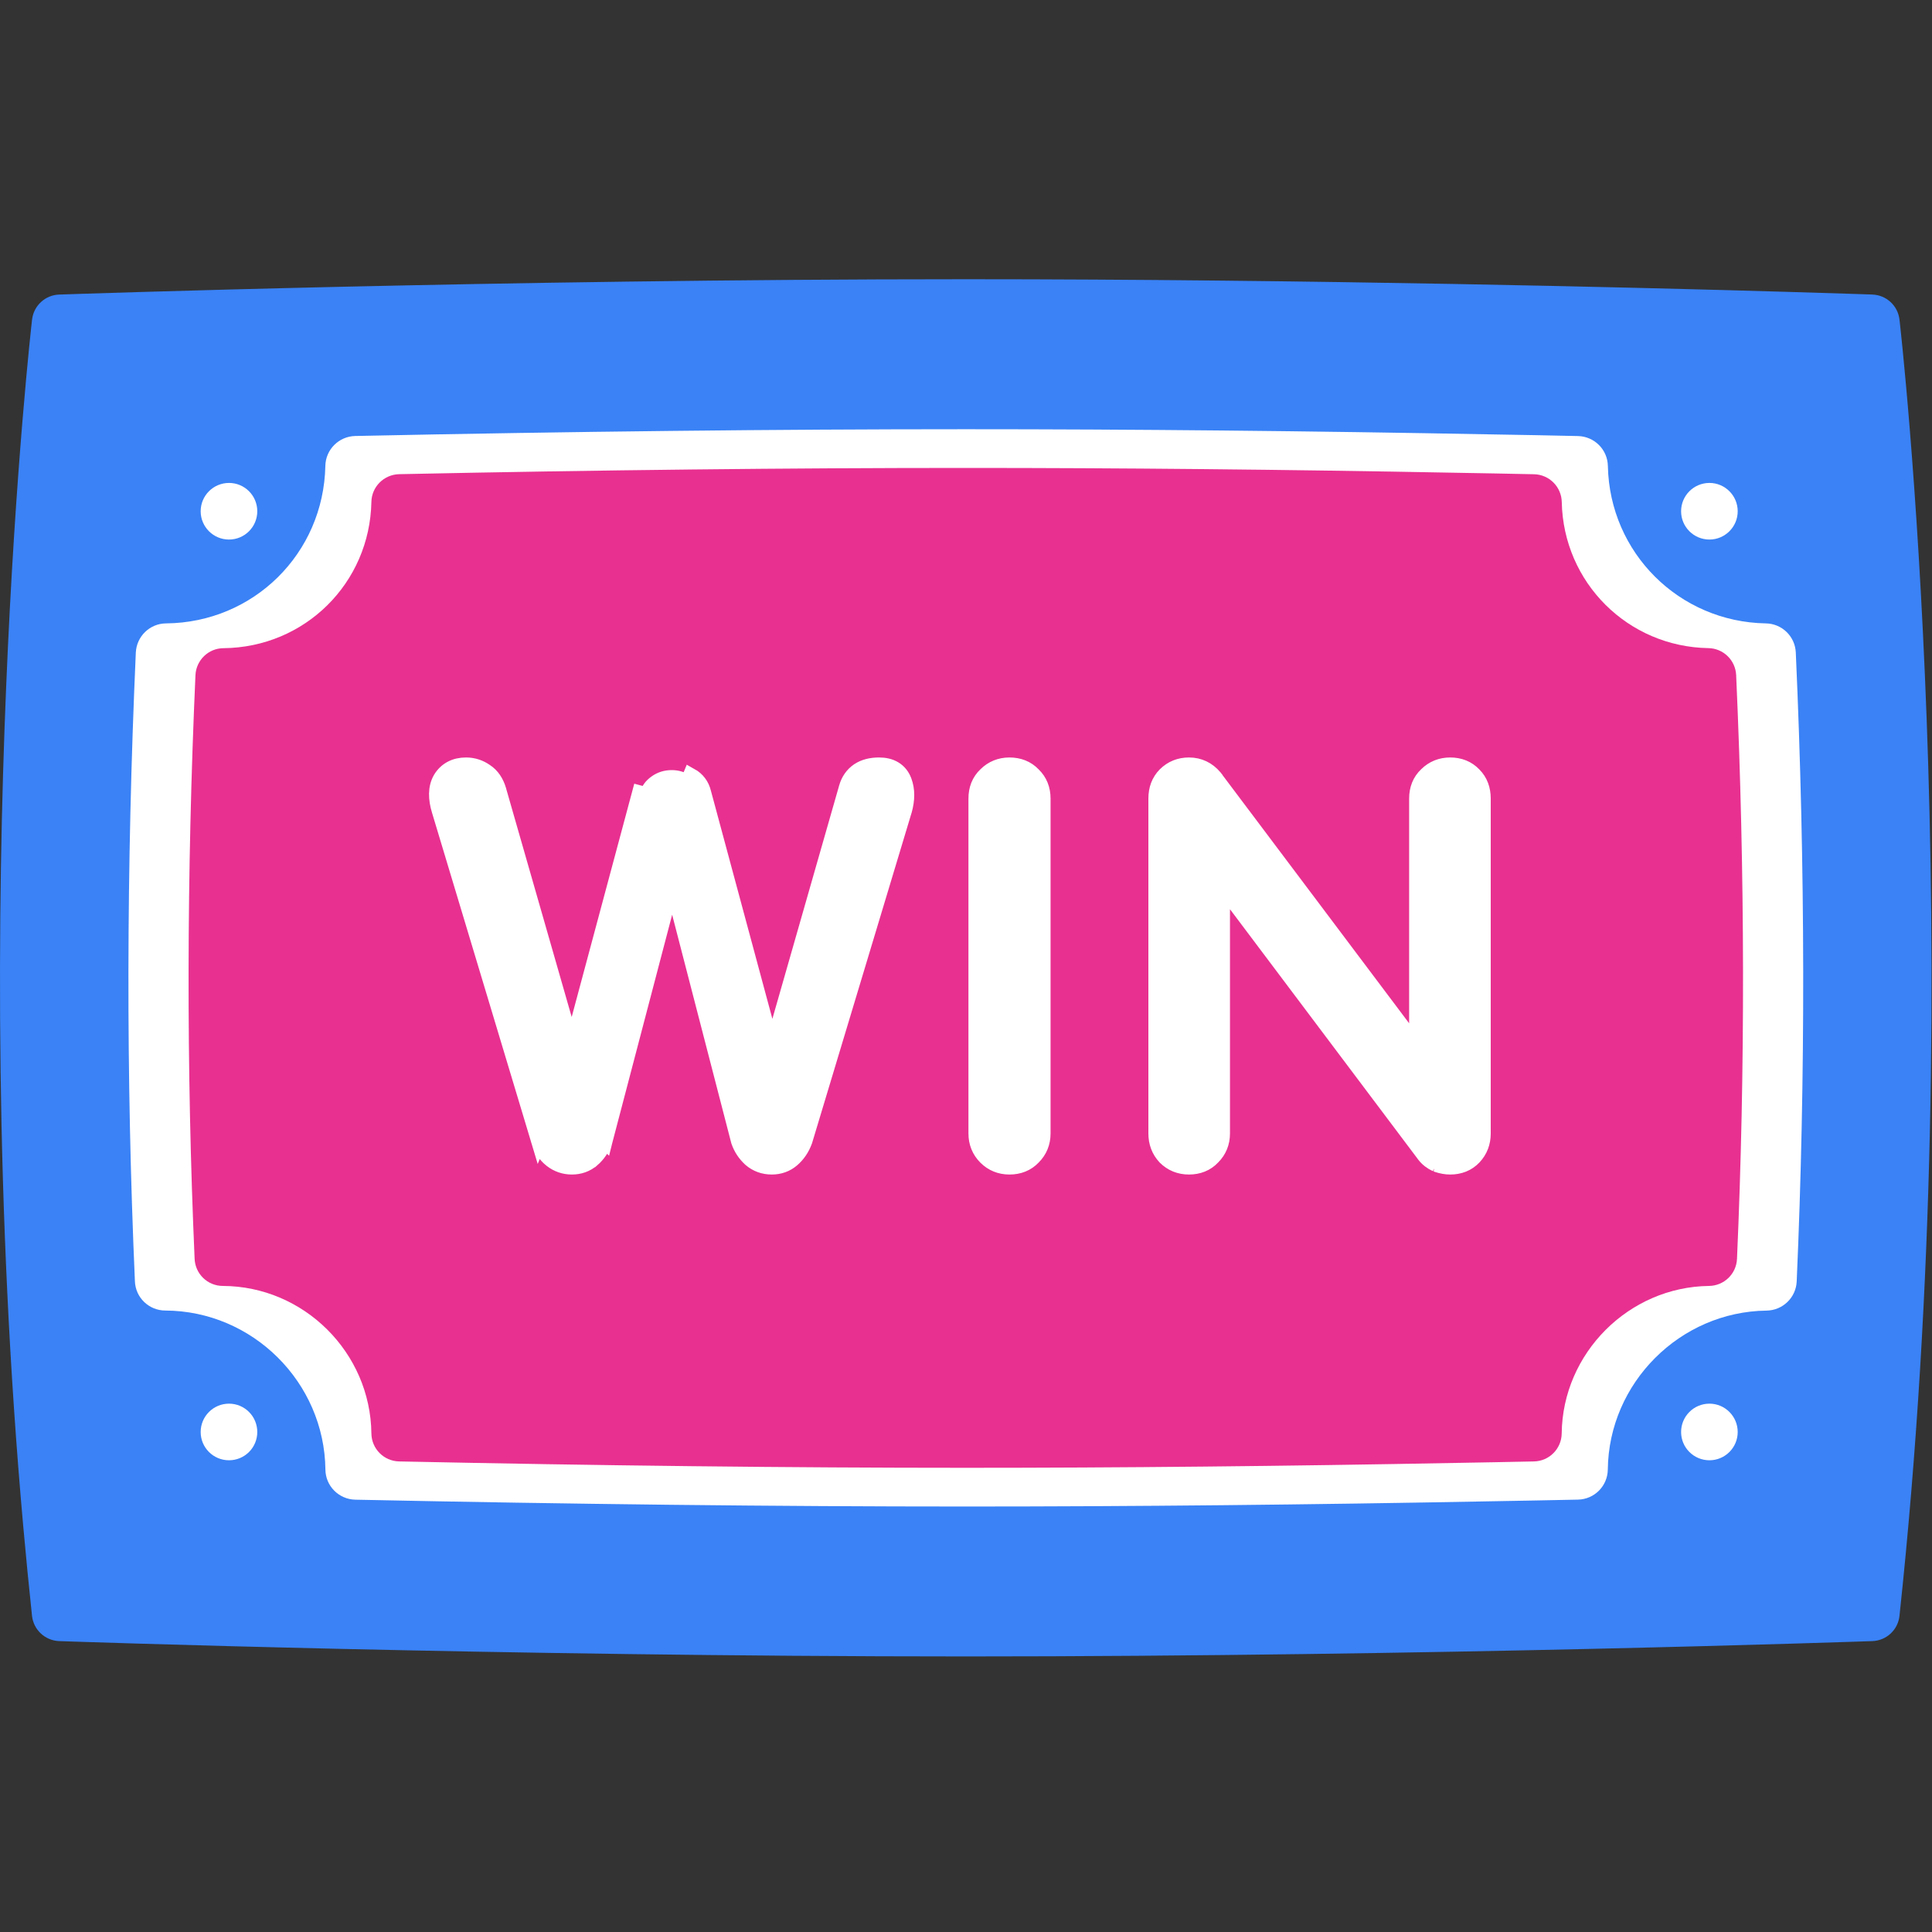
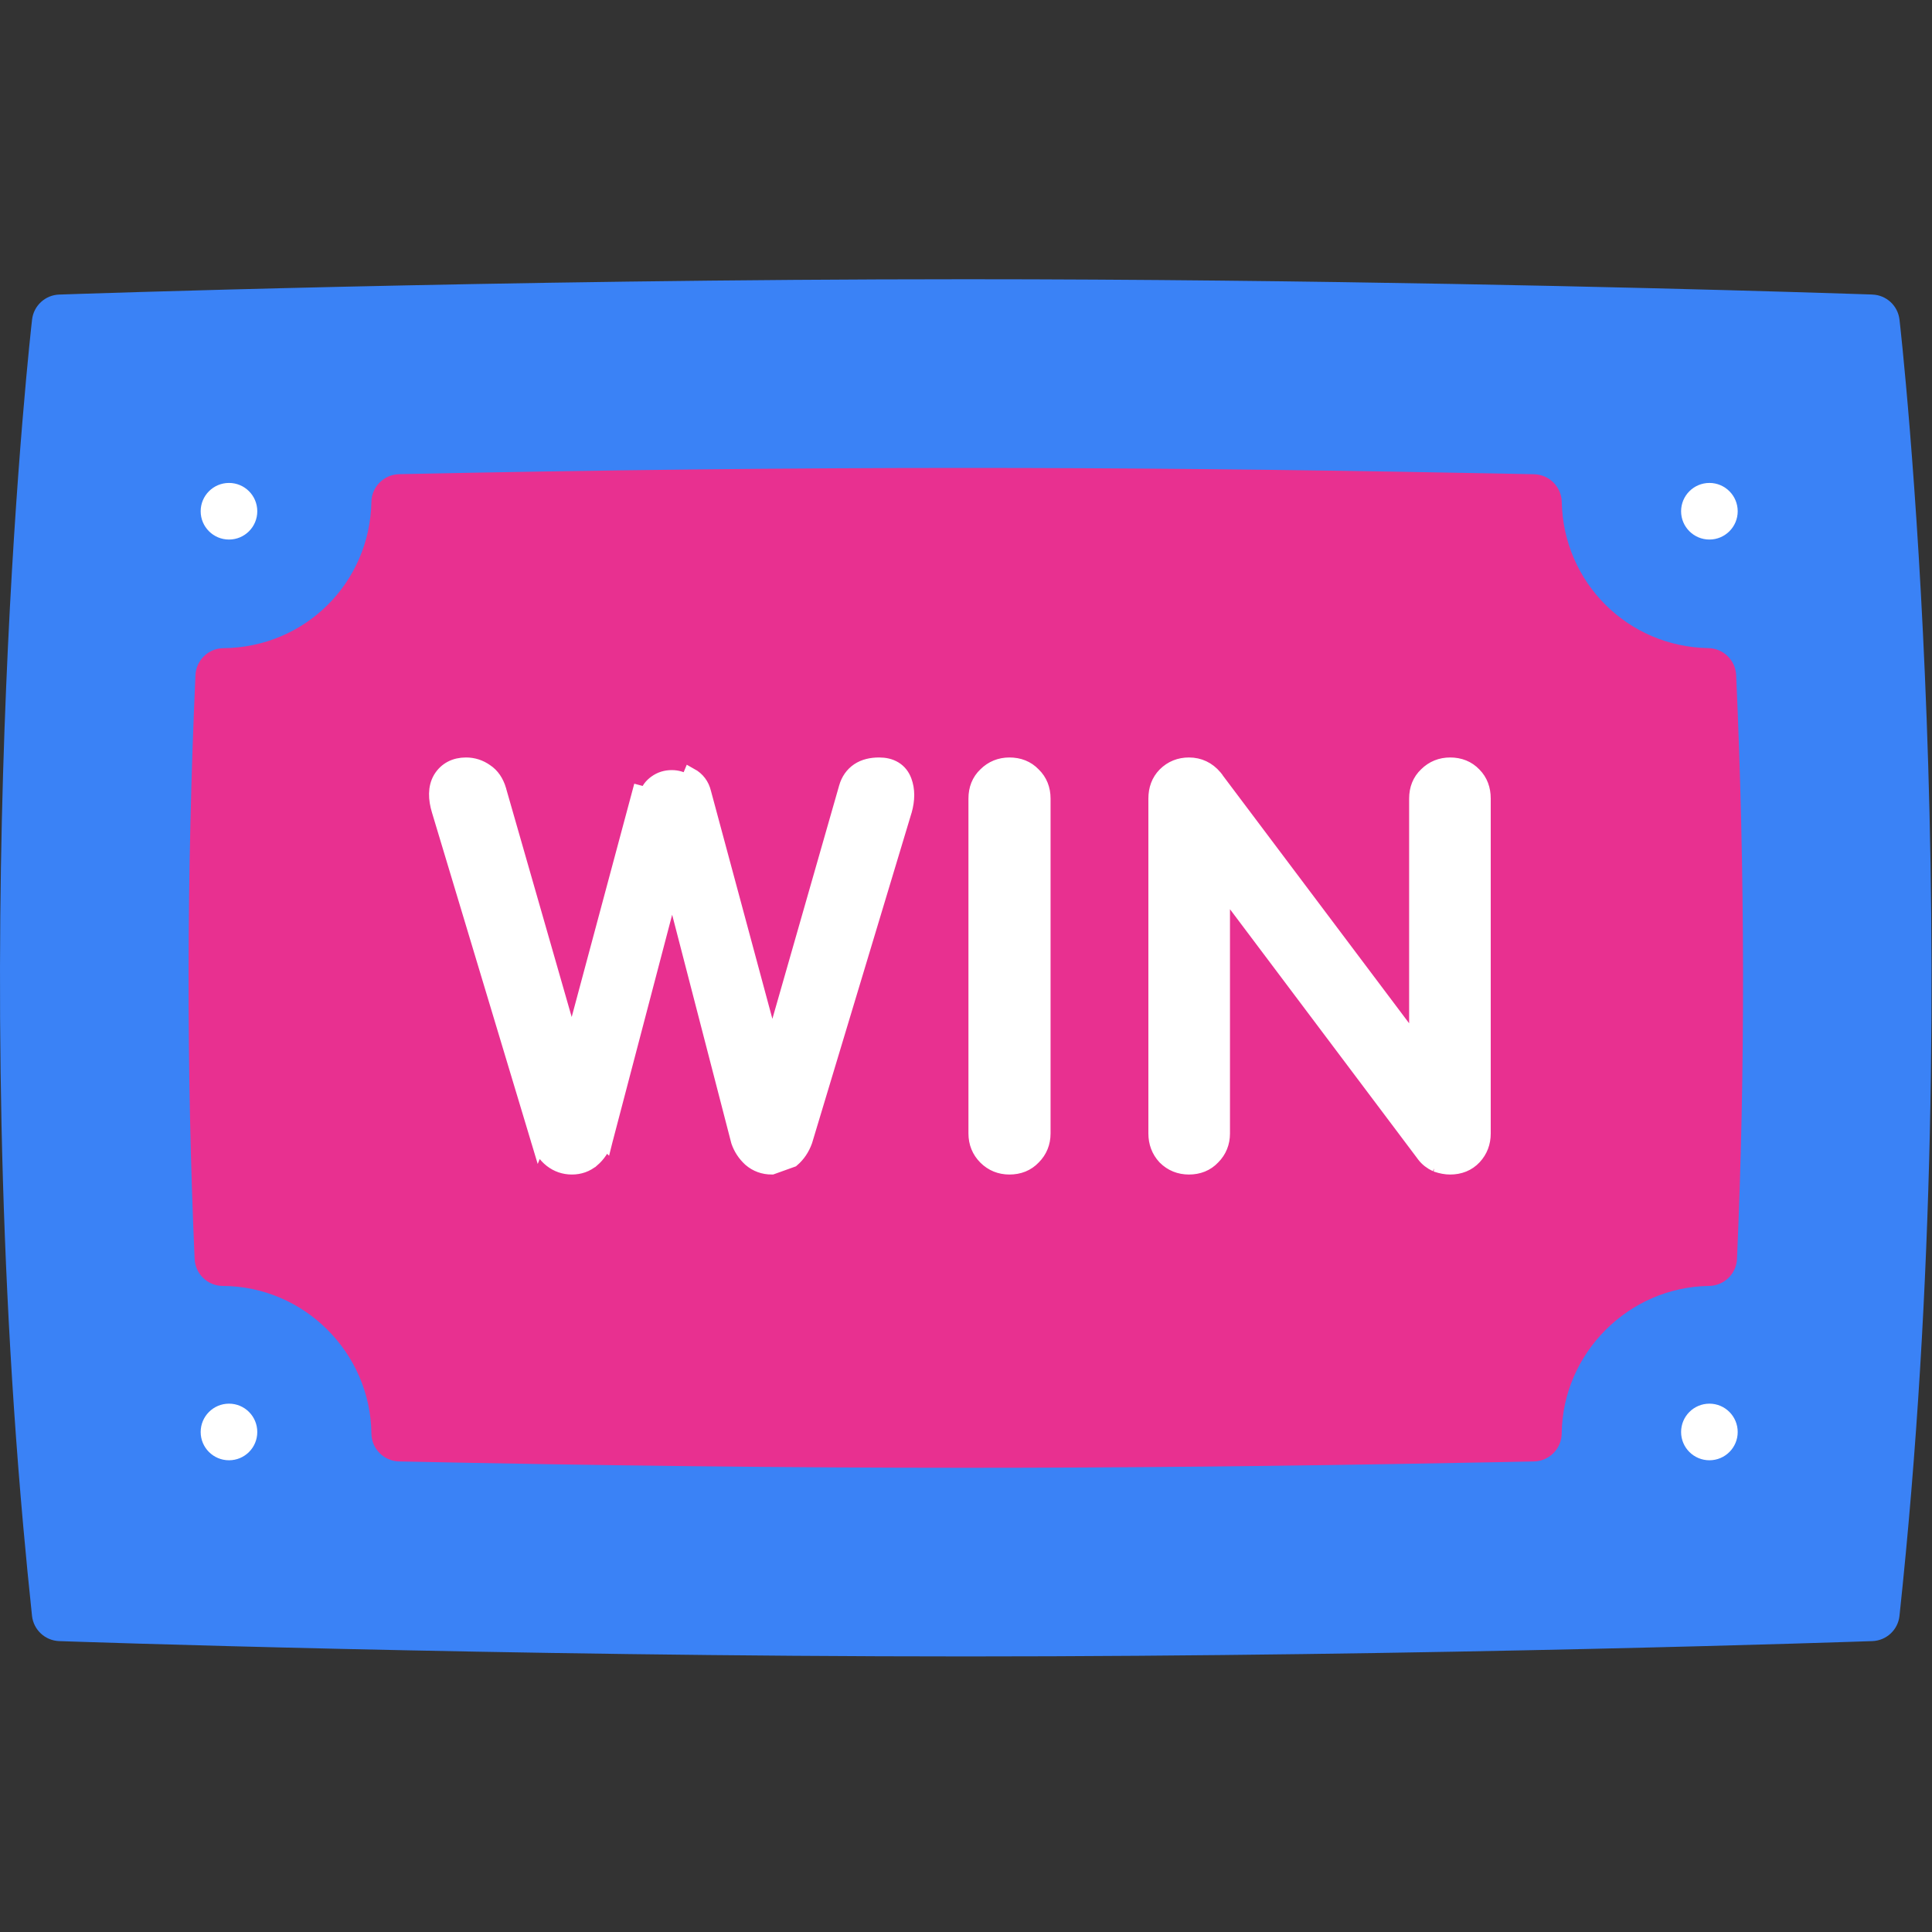
<svg xmlns="http://www.w3.org/2000/svg" width="30" height="30" viewBox="0 0 30 30" fill="none">
  <rect x="0" y="0" width="30" height="30" fill="#333333" stroke="none" />
  <path d="M29.495 25.091C29.472 25.308 29.293 25.475 29.074 25.483L29.073 25.483C28.936 25.488 22.236 25.721 14.996 25.721C7.757 25.721 1.058 25.488 0.92 25.483L0.919 25.483C0.7 25.475 0.521 25.308 0.497 25.091C0.448 24.626 0.402 24.162 0.361 23.701C-0.52 13.864 0.487 5.054 0.498 4.962C0.523 4.747 0.702 4.581 0.919 4.574L0.92 4.574C1.038 4.57 7.747 4.336 14.996 4.336C20.389 4.336 25.481 4.465 27.786 4.533C28.534 4.555 28.989 4.571 29.064 4.573L29.074 4.574C29.291 4.581 29.47 4.747 29.495 4.962C29.507 5.058 30.609 14.71 29.495 25.091Z" fill="#3A82F6" />
-   <path d="M27.899 19.898C27.888 20.149 27.683 20.347 27.431 20.351C26.087 20.367 24.981 21.474 24.966 22.818C24.963 23.074 24.758 23.281 24.503 23.286C24.067 23.295 23.633 23.304 23.202 23.311C20.321 23.366 17.566 23.393 14.996 23.393C12.052 23.393 8.862 23.357 5.516 23.287C5.261 23.281 5.055 23.074 5.053 22.819C5.037 21.463 3.922 20.355 2.566 20.35C2.313 20.349 2.105 20.15 2.095 19.897C1.956 16.741 1.961 13.456 2.109 10.133C2.121 9.881 2.326 9.682 2.578 9.68C3.938 9.668 5.025 8.594 5.052 7.234C5.057 6.98 5.262 6.776 5.516 6.77C8.865 6.7 12.054 6.665 14.996 6.665C17.563 6.665 20.317 6.691 23.201 6.746C23.632 6.753 24.067 6.761 24.503 6.771C24.757 6.777 24.962 6.981 24.967 7.235C24.994 8.583 26.072 9.657 27.42 9.68C27.671 9.684 27.874 9.882 27.885 10.132C28.034 13.452 28.038 16.738 27.899 19.898Z" fill="white" />
  <path d="M26.972 19.548C26.962 19.781 26.771 19.965 26.538 19.968C25.291 19.983 24.264 21.011 24.25 22.259C24.247 22.496 24.057 22.688 23.82 22.693C23.415 22.702 23.013 22.709 22.613 22.716C19.938 22.767 17.381 22.792 14.996 22.792C12.264 22.792 9.303 22.758 6.197 22.693C5.96 22.688 5.77 22.496 5.767 22.259C5.753 21.001 4.717 19.972 3.459 19.968C3.224 19.967 3.032 19.782 3.022 19.547C2.893 16.618 2.897 13.569 3.035 10.484C3.046 10.251 3.237 10.066 3.47 10.065C4.733 10.053 5.742 9.056 5.767 7.794C5.771 7.559 5.961 7.369 6.197 7.363C9.305 7.298 12.265 7.266 14.996 7.266C17.379 7.266 19.935 7.29 22.612 7.341C23.012 7.348 23.415 7.355 23.821 7.364C24.056 7.369 24.246 7.559 24.251 7.795C24.276 9.046 25.276 10.043 26.528 10.064C26.76 10.068 26.949 10.252 26.959 10.484C27.097 13.565 27.101 16.615 26.972 19.548Z" fill="#E83090" />
  <path d="M3.556 8.378C3.799 8.378 3.995 8.181 3.995 7.939C3.995 7.696 3.799 7.499 3.556 7.499C3.313 7.499 3.116 7.696 3.116 7.939C3.116 8.181 3.313 8.378 3.556 8.378Z" fill="white" />
  <path d="M3.556 22.675C3.799 22.675 3.995 22.479 3.995 22.236C3.995 21.993 3.799 21.796 3.556 21.796C3.313 21.796 3.116 21.993 3.116 22.236C3.116 22.479 3.313 22.675 3.556 22.675Z" fill="white" />
  <path d="M26.544 8.378C26.786 8.378 26.983 8.181 26.983 7.939C26.983 7.696 26.786 7.499 26.544 7.499C26.301 7.499 26.104 7.696 26.104 7.939C26.104 8.181 26.301 8.378 26.544 8.378Z" fill="white" />
  <path d="M26.544 22.675C26.786 22.675 26.983 22.479 26.983 22.236C26.983 21.993 26.786 21.796 26.544 21.796C26.301 21.796 26.104 21.993 26.104 22.236C26.104 22.479 26.301 22.675 26.544 22.675Z" fill="white" />
-   <path d="M8.367 17.719L8.367 17.719L6.823 12.588C6.823 12.588 6.823 12.588 6.823 12.588C6.767 12.405 6.761 12.233 6.841 12.094L6.842 12.092L6.842 12.092C6.928 11.95 7.067 11.881 7.236 11.881C7.347 11.881 7.45 11.914 7.541 11.978C7.641 12.043 7.705 12.144 7.742 12.265L7.742 12.267L7.742 12.267L8.881 16.237L9.933 12.315C9.933 12.315 9.933 12.315 9.933 12.315L9.933 12.315L10.048 12.346C10.068 12.269 10.114 12.205 10.186 12.154C10.258 12.102 10.34 12.077 10.432 12.077C10.514 12.077 10.591 12.1 10.662 12.146L8.367 17.719ZM8.367 17.719L8.367 17.721C8.404 17.838 8.468 17.936 8.561 18.009C8.654 18.082 8.762 18.119 8.88 18.119C8.999 18.119 9.106 18.082 9.195 18.006L9.196 18.006C9.284 17.93 9.349 17.833 9.391 17.718L9.392 17.719L9.395 17.707L10.438 13.732L11.469 17.715L11.469 17.715L11.472 17.725C11.509 17.83 11.569 17.92 11.65 17.995L11.65 17.995L11.653 17.998C11.747 18.079 11.859 18.119 11.984 18.119C12.102 18.119 12.21 18.082 12.299 18.006L12.299 18.006C12.388 17.93 12.453 17.833 12.495 17.718L12.495 17.718L12.497 17.712L14.041 12.587L14.041 12.588L14.042 12.585C14.088 12.42 14.091 12.265 14.039 12.127C14.01 12.049 13.961 11.984 13.89 11.941C13.82 11.898 13.738 11.881 13.651 11.881C13.53 11.881 13.42 11.906 13.33 11.966C13.238 12.028 13.177 12.118 13.145 12.228L13.145 12.229L11.99 16.265L10.924 12.309C10.896 12.192 10.828 12.101 10.723 12.043L8.367 17.719ZM18.09 17.966L18.09 17.966L18.093 17.969C18.193 18.069 18.319 18.119 18.462 18.119C18.607 18.119 18.735 18.07 18.831 17.967C18.93 17.868 18.98 17.743 18.98 17.601V13.762L22.116 17.933L22.116 17.933L22.117 17.935C22.165 17.997 22.227 18.044 22.3 18.078L22.299 18.078L22.311 18.082C22.382 18.106 22.451 18.119 22.518 18.119C22.664 18.119 22.792 18.07 22.889 17.966C22.983 17.865 23.029 17.741 23.029 17.601V12.399C23.029 12.256 22.984 12.13 22.888 12.033C22.791 11.93 22.664 11.881 22.518 11.881C22.376 11.881 22.251 11.931 22.151 12.03C22.048 12.127 22 12.254 22 12.399V16.246L18.864 12.075L18.864 12.074L18.86 12.069C18.756 11.946 18.621 11.881 18.462 11.881C18.319 11.881 18.193 11.931 18.093 12.031C17.996 12.129 17.951 12.256 17.951 12.399V17.601C17.951 17.741 17.997 17.865 18.09 17.966ZM15.307 17.969C15.407 18.069 15.532 18.119 15.675 18.119C15.821 18.119 15.948 18.07 16.045 17.967C16.144 17.868 16.194 17.743 16.194 17.601V12.399C16.194 12.255 16.145 12.128 16.044 12.031C15.947 11.929 15.82 11.881 15.675 11.881C15.533 11.881 15.408 11.931 15.308 12.03C15.205 12.127 15.157 12.254 15.157 12.399V17.601C15.157 17.743 15.207 17.869 15.307 17.969Z" fill="white" stroke="white" stroke-width="0.238" />
+   <path d="M8.367 17.719L8.367 17.719L6.823 12.588C6.823 12.588 6.823 12.588 6.823 12.588C6.767 12.405 6.761 12.233 6.841 12.094L6.842 12.092L6.842 12.092C6.928 11.95 7.067 11.881 7.236 11.881C7.347 11.881 7.45 11.914 7.541 11.978C7.641 12.043 7.705 12.144 7.742 12.265L7.742 12.267L7.742 12.267L8.881 16.237L9.933 12.315C9.933 12.315 9.933 12.315 9.933 12.315L9.933 12.315L10.048 12.346C10.068 12.269 10.114 12.205 10.186 12.154C10.258 12.102 10.34 12.077 10.432 12.077C10.514 12.077 10.591 12.1 10.662 12.146L8.367 17.719ZM8.367 17.719L8.367 17.721C8.404 17.838 8.468 17.936 8.561 18.009C8.654 18.082 8.762 18.119 8.88 18.119C8.999 18.119 9.106 18.082 9.195 18.006L9.196 18.006C9.284 17.93 9.349 17.833 9.391 17.718L9.392 17.719L9.395 17.707L10.438 13.732L11.469 17.715L11.469 17.715L11.472 17.725C11.509 17.83 11.569 17.92 11.65 17.995L11.65 17.995L11.653 17.998C11.747 18.079 11.859 18.119 11.984 18.119L12.299 18.006C12.388 17.93 12.453 17.833 12.495 17.718L12.495 17.718L12.497 17.712L14.041 12.587L14.041 12.588L14.042 12.585C14.088 12.42 14.091 12.265 14.039 12.127C14.01 12.049 13.961 11.984 13.89 11.941C13.82 11.898 13.738 11.881 13.651 11.881C13.53 11.881 13.42 11.906 13.33 11.966C13.238 12.028 13.177 12.118 13.145 12.228L13.145 12.229L11.99 16.265L10.924 12.309C10.896 12.192 10.828 12.101 10.723 12.043L8.367 17.719ZM18.09 17.966L18.09 17.966L18.093 17.969C18.193 18.069 18.319 18.119 18.462 18.119C18.607 18.119 18.735 18.07 18.831 17.967C18.93 17.868 18.98 17.743 18.98 17.601V13.762L22.116 17.933L22.116 17.933L22.117 17.935C22.165 17.997 22.227 18.044 22.3 18.078L22.299 18.078L22.311 18.082C22.382 18.106 22.451 18.119 22.518 18.119C22.664 18.119 22.792 18.07 22.889 17.966C22.983 17.865 23.029 17.741 23.029 17.601V12.399C23.029 12.256 22.984 12.13 22.888 12.033C22.791 11.93 22.664 11.881 22.518 11.881C22.376 11.881 22.251 11.931 22.151 12.03C22.048 12.127 22 12.254 22 12.399V16.246L18.864 12.075L18.864 12.074L18.86 12.069C18.756 11.946 18.621 11.881 18.462 11.881C18.319 11.881 18.193 11.931 18.093 12.031C17.996 12.129 17.951 12.256 17.951 12.399V17.601C17.951 17.741 17.997 17.865 18.09 17.966ZM15.307 17.969C15.407 18.069 15.532 18.119 15.675 18.119C15.821 18.119 15.948 18.07 16.045 17.967C16.144 17.868 16.194 17.743 16.194 17.601V12.399C16.194 12.255 16.145 12.128 16.044 12.031C15.947 11.929 15.82 11.881 15.675 11.881C15.533 11.881 15.408 11.931 15.308 12.03C15.205 12.127 15.157 12.254 15.157 12.399V17.601C15.157 17.743 15.207 17.869 15.307 17.969Z" fill="white" stroke="white" stroke-width="0.238" />
</svg>